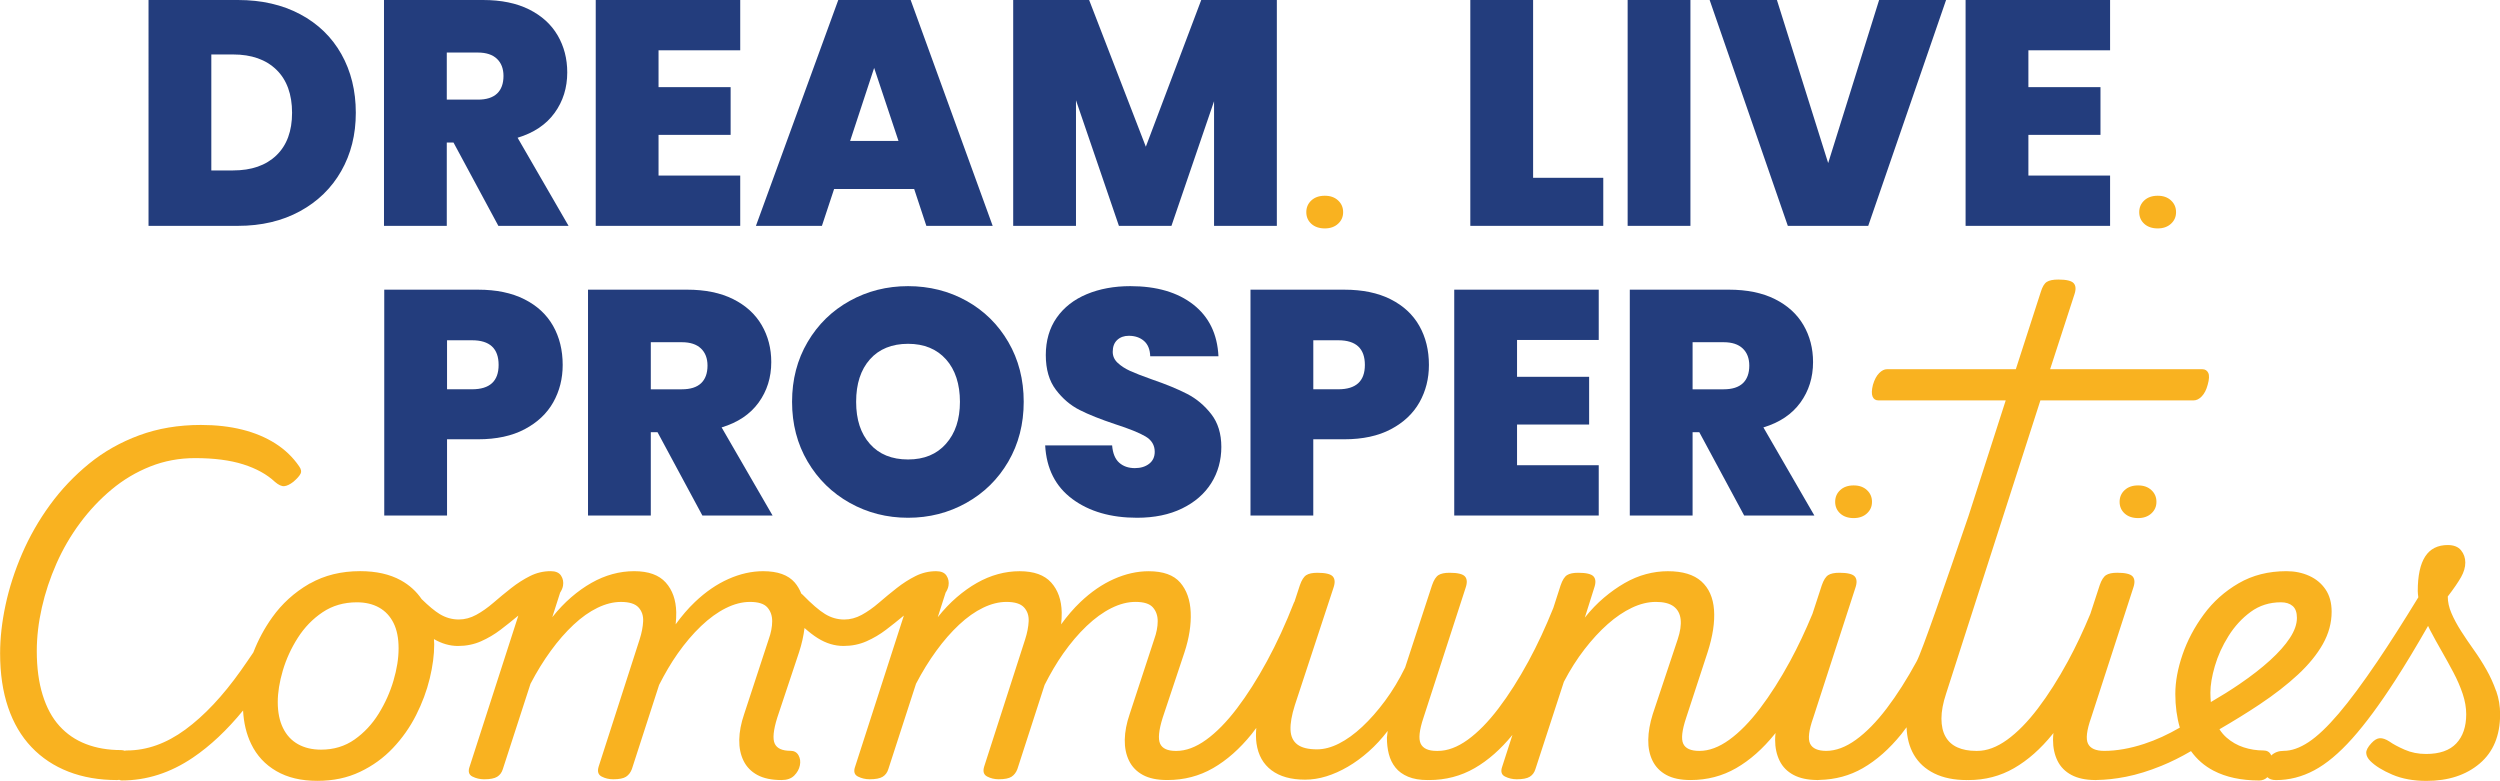
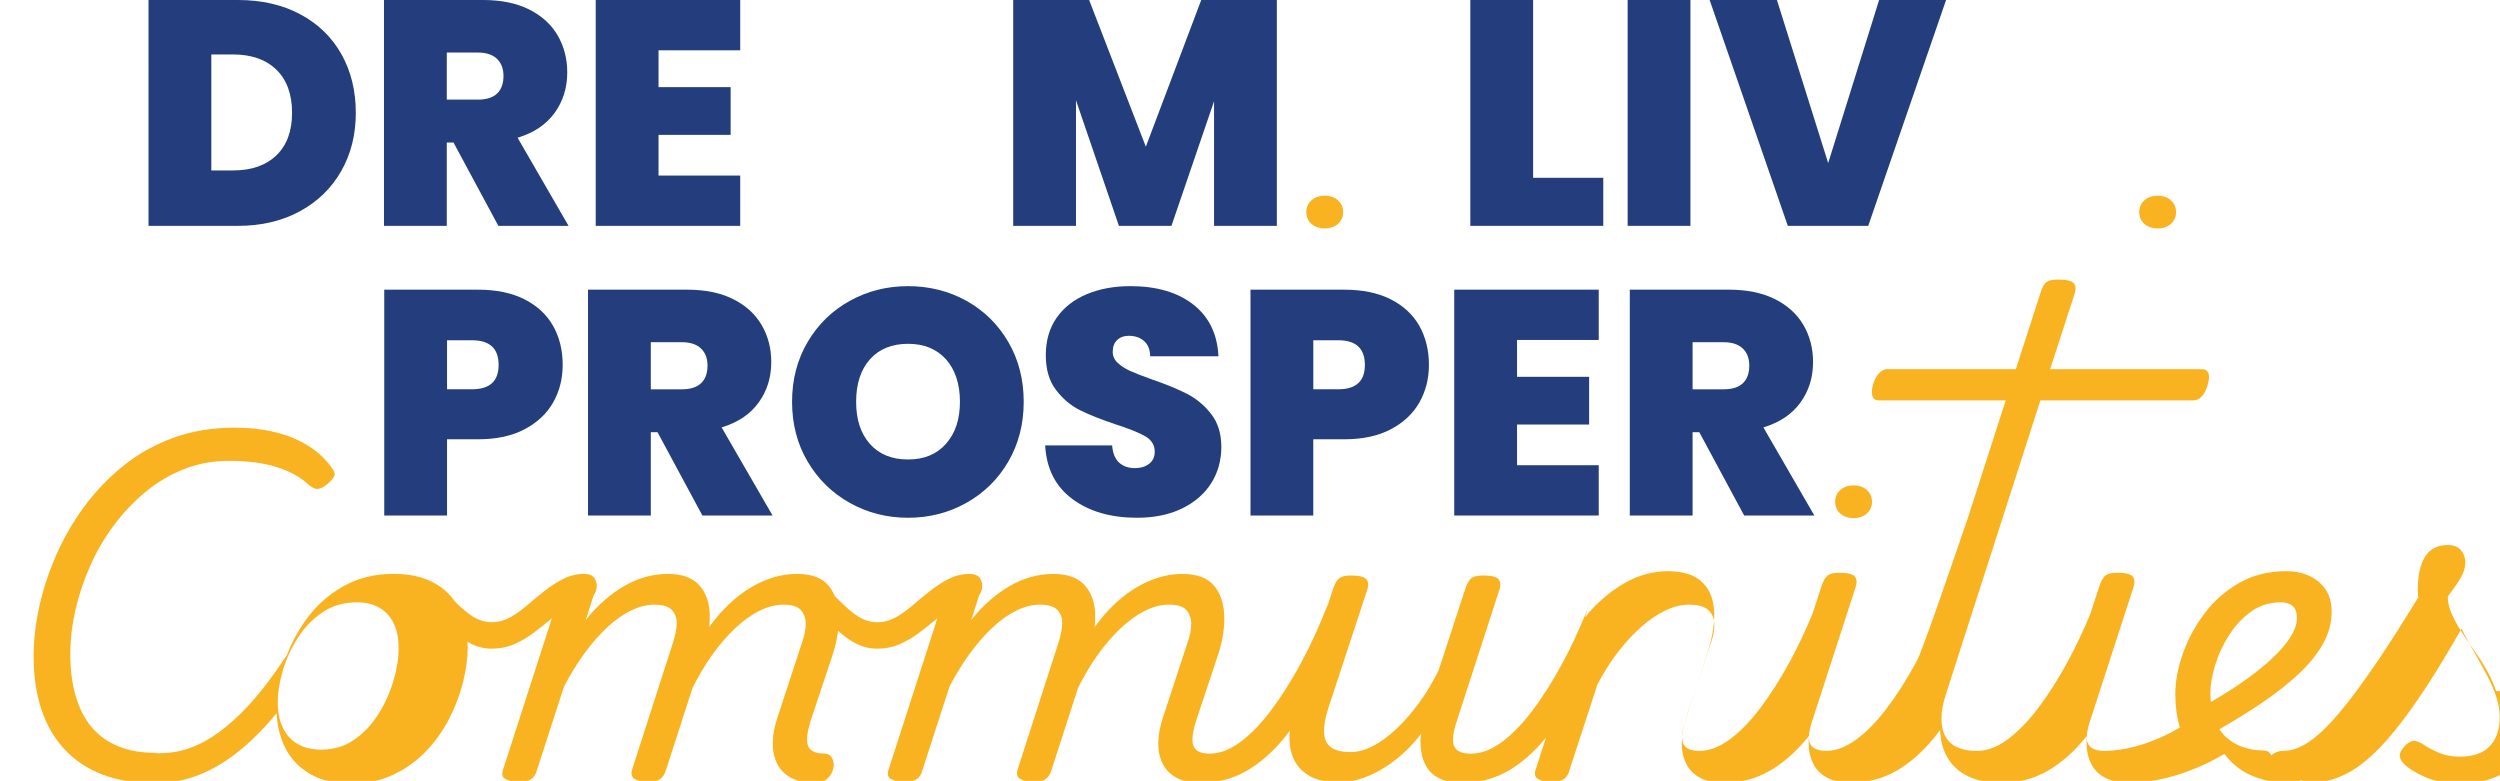
<svg xmlns="http://www.w3.org/2000/svg" id="Layer_2" viewBox="0 0 1540.91 481.28">
  <defs>
    <style>
      .cls-1 {
        fill: #f9b220;
      }

      .cls-2 {
        fill: #233d7d;
      }
    </style>
  </defs>
  <g id="Layer_1-2" data-name="Layer_1">
    <g>
      <path class="cls-2" d="M185.05,8.79c10.99,5.86,19.45,14.05,25.37,24.58,5.92,10.53,8.89,22.58,8.89,36.13s-3,25.41-8.99,35.94c-5.99,10.53-14.48,18.79-25.47,24.78-11,5.99-23.73,8.99-38.21,8.99h-55.09V0h55.09c14.61,0,27.41,2.93,38.41,8.79ZM170.34,95.77c6.45-6.19,9.68-14.94,9.68-26.26s-3.23-20.31-9.68-26.56c-6.45-6.25-15.34-9.38-26.66-9.38h-13.43v71.48h13.43c11.32,0,20.21-3.09,26.66-9.28Z" />
      <path class="cls-2" d="M307.17,139.21l-27.64-51.34h-4.15v51.34h-38.7V0h61.02c11.18,0,20.66,1.94,28.43,5.82,7.77,3.89,13.63,9.22,17.58,15.99,3.95,6.78,5.92,14.39,5.92,22.81,0,9.48-2.6,17.81-7.8,24.98-5.2,7.18-12.8,12.28-22.8,15.3l31.4,54.3h-43.24ZM275.38,61.41h19.15c5.26,0,9.21-1.25,11.85-3.75,2.63-2.5,3.95-6.12,3.95-10.86,0-4.47-1.35-8-4.05-10.56-2.7-2.57-6.62-3.85-11.75-3.85h-19.15v29.02Z" />
      <path class="cls-2" d="M405.9,31v22.71h44.43v29.42h-44.43v25.08h50.35v31h-89.06V0h89.06v31h-50.35Z" />
-       <path class="cls-2" d="M563.48,116.5h-49.37l-7.51,22.71h-40.67L516.68,0h44.62l50.55,139.21h-40.88l-7.5-22.71ZM553.8,86.88l-15.01-45.02-14.81,45.02h29.82Z" />
      <path class="cls-2" d="M787,0v139.21h-38.7V62.4l-26.26,76.81h-32.38l-26.46-77.4v77.4h-38.7V0h46.8l34.95,90.43L740.4,0h46.6Z" />
      <path class="cls-1" d="M808.28,137.96c-2.08-1.88-3.12-4.28-3.12-7.19s1.04-5.32,3.12-7.24c2.08-1.92,4.84-2.88,8.28-2.88s6.1.96,8.18,2.88c2.08,1.92,3.12,4.33,3.12,7.24s-1.04,5.22-3.12,7.14c-2.08,1.92-4.81,2.88-8.18,2.88s-6.2-.94-8.28-2.83Z" />
      <path class="cls-1" d="M1321.66,137.96c-2.08-1.88-3.12-4.28-3.12-7.19s1.04-5.32,3.12-7.24c2.08-1.92,4.84-2.88,8.28-2.88s6.1.96,8.18,2.88c2.08,1.92,3.12,4.33,3.12,7.24s-1.04,5.22-3.12,7.14c-2.08,1.92-4.81,2.88-8.18,2.88s-6.2-.94-8.28-2.83Z" />
      <path class="cls-2" d="M944.96,109.59h43.24v29.62h-81.95V0h38.7v109.59Z" />
      <path class="cls-2" d="M1041.92,0v139.21h-38.7V0h38.7Z" />
      <path class="cls-2" d="M1199.49,0l-47.98,139.21h-49.56L1053.76,0h41.47l31.59,100.51L1158.22,0h41.27Z" />
-       <path class="cls-2" d="M1250.23,31v22.71h44.43v29.42h-44.43v25.08h50.35v31h-89.06V0h89.06v31h-50.35Z" />
      <path class="cls-2" d="M341,247.95c-3.89,6.91-9.75,12.44-17.58,16.59-7.83,4.15-17.41,6.22-28.73,6.22h-19.15v47h-38.7v-139.21h57.86c11.19,0,20.7,1.97,28.53,5.92s13.72,9.41,17.67,16.39c3.95,6.98,5.92,15.01,5.92,24.09,0,8.43-1.94,16.09-5.82,23ZM307.33,224.94c0-10.14-5.46-15.21-16.39-15.21h-15.4v30.21h15.4c10.93,0,16.39-5,16.39-15.01Z" />
      <path class="cls-2" d="M432.92,317.75l-27.64-51.34h-4.15v51.34h-38.7v-139.21h61.02c11.18,0,20.66,1.94,28.43,5.82,7.77,3.89,13.63,9.22,17.58,15.99,3.95,6.78,5.92,14.39,5.92,22.81,0,9.48-2.6,17.81-7.8,24.98-5.2,7.18-12.8,12.28-22.8,15.3l31.4,54.3h-43.24ZM401.13,239.95h19.15c5.26,0,9.21-1.25,11.85-3.75,2.63-2.5,3.95-6.12,3.95-10.86,0-4.47-1.35-8-4.05-10.56-2.7-2.57-6.62-3.85-11.75-3.85h-19.15v29.02Z" />
      <path class="cls-2" d="M523.75,309.95c-10.93-6.12-19.58-14.61-25.97-25.47-6.39-10.86-9.58-23.13-9.58-36.83s3.19-25.97,9.58-36.83c6.38-10.86,15.04-19.32,25.97-25.37,10.92-6.05,22.91-9.08,35.94-9.08s25.18,3.03,36.04,9.08c10.86,6.06,19.45,14.51,25.77,25.37,6.32,10.86,9.48,23.14,9.48,36.83s-3.16,25.97-9.48,36.83c-6.32,10.86-14.94,19.35-25.87,25.47-10.93,6.12-22.91,9.18-35.94,9.18s-25.01-3.06-35.94-9.18ZM583.08,273.52c5.73-6.45,8.59-15.07,8.59-25.87s-2.86-19.78-8.59-26.16c-5.73-6.39-13.53-9.58-23.4-9.58s-17.84,3.19-23.5,9.58c-5.66,6.39-8.49,15.1-8.49,26.16s2.83,19.58,8.49,25.97c5.66,6.39,13.49,9.58,23.5,9.58s17.67-3.22,23.4-9.67Z" />
      <path class="cls-2" d="M660.98,307.58c-10.4-7.7-15.99-18.72-16.78-33.07h41.27c.39,4.87,1.84,8.42,4.34,10.66s5.73,3.36,9.68,3.36c3.56,0,6.48-.89,8.79-2.67,2.3-1.78,3.45-4.25,3.45-7.4,0-4.08-1.91-7.24-5.73-9.48-3.82-2.24-10.01-4.74-18.56-7.5-9.08-3.03-16.42-5.95-22.02-8.79-5.59-2.83-10.47-6.98-14.61-12.44-4.15-5.46-6.22-12.61-6.22-21.43s2.24-16.62,6.71-23c4.47-6.38,10.66-11.22,18.56-14.51,7.89-3.29,16.85-4.94,26.85-4.94,16.19,0,29.13,3.79,38.8,11.35,9.67,7.57,14.84,18.2,15.5,31.89h-42.06c-.13-4.21-1.42-7.37-3.85-9.48-2.44-2.11-5.56-3.16-9.38-3.16-2.9,0-5.26.86-7.11,2.57-1.85,1.71-2.77,4.15-2.77,7.31,0,2.63,1.02,4.91,3.06,6.81,2.04,1.91,4.57,3.55,7.6,4.94,3.03,1.38,7.51,3.13,13.43,5.23,8.82,3.03,16.09,6.02,21.82,8.98,5.73,2.96,10.66,7.11,14.81,12.44s6.22,12.08,6.22,20.24-2.07,15.73-6.22,22.31c-4.15,6.58-10.14,11.78-17.97,15.6-7.83,3.82-17.08,5.73-27.74,5.73-16.19,0-29.49-3.85-39.89-11.55Z" />
      <path class="cls-2" d="M874.92,247.95c-3.89,6.91-9.75,12.44-17.58,16.59-7.83,4.15-17.41,6.22-28.73,6.22h-19.15v47h-38.7v-139.21h57.86c11.19,0,20.7,1.97,28.53,5.92,7.83,3.95,13.72,9.41,17.67,16.39,3.95,6.98,5.92,15.01,5.92,24.09,0,8.43-1.94,16.09-5.82,23ZM841.26,224.94c0-10.14-5.46-15.21-16.39-15.21h-15.4v30.21h15.4c10.93,0,16.39-5,16.39-15.01Z" />
      <path class="cls-2" d="M935.05,209.54v22.71h44.43v29.42h-44.43v25.08h50.35v31h-89.06v-139.21h89.06v31h-50.35Z" />
      <path class="cls-2" d="M1075.04,317.75l-27.64-51.34h-4.15v51.34h-38.7v-139.21h61.02c11.18,0,20.66,1.94,28.43,5.82,7.77,3.89,13.63,9.22,17.58,15.99,3.95,6.78,5.92,14.39,5.92,22.81,0,9.48-2.6,17.81-7.8,24.98-5.2,7.18-12.8,12.28-22.8,15.3l31.4,54.3h-43.24ZM1043.25,239.95h19.15c5.26,0,9.21-1.25,11.85-3.75,2.63-2.5,3.95-6.12,3.95-10.86,0-4.47-1.35-8-4.05-10.56-2.7-2.57-6.62-3.85-11.75-3.85h-19.15v29.02Z" />
      <path class="cls-1" d="M1134.25,316.5c-2.08-1.88-3.12-4.28-3.12-7.19s1.04-5.32,3.12-7.24c2.08-1.92,4.84-2.88,8.28-2.88s6.1.96,8.18,2.88c2.08,1.92,3.12,4.33,3.12,7.24s-1.04,5.22-3.12,7.14c-2.08,1.92-4.81,2.88-8.18,2.88s-6.2-.94-8.28-2.83Z" />
-       <path class="cls-1" d="M1309.57,316.5c-2.08-1.88-3.12-4.28-3.12-7.19s1.04-5.32,3.12-7.24c2.08-1.92,4.84-2.88,8.28-2.88s6.1.96,8.18,2.88c2.08,1.92,3.12,4.33,3.12,7.24s-1.04,5.22-3.12,7.14c-2.08,1.92-4.81,2.88-8.18,2.88s-6.2-.94-8.28-2.83Z" />
    </g>
-     <path class="cls-1" d="M1538.51,425.9c-1.6-4.57-3.61-8.97-6.01-13.21-2.41-4.24-5.01-8.33-7.81-12.25-2.8-3.92-5.41-7.77-7.81-11.53-2.4-3.76-4.36-7.41-5.88-10.93-1.53-3.52-2.28-6.97-2.28-10.33,3.68-4.8,6.4-8.77,8.17-11.89,1.76-3.12,2.64-6.13,2.64-9.01s-.88-5.41-2.64-7.57c-1.76-2.16-4.49-3.24-8.17-3.24-6.25,0-10.9,2.37-13.94,7.09-3.04,4.73-4.56,11.81-4.56,21.26,0,1.26.19,2.57.35,3.87-9.35,15.3-17.77,28.49-25.22,39.5-9.05,13.38-17.02,24.11-23.9,32.2-6.89,8.09-13.05,13.94-18.5,17.54-5.44,3.6-10.57,5.4-15.38,5.4-3.04,0-5.56.93-7.56,2.76-.05.04-.08.09-.13.13-.05-.12-.06-.26-.11-.37-.88-1.84-2.44-2.76-4.69-2.76-4.17,0-8.21-.64-12.13-1.92-3.93-1.28-7.45-3.28-10.57-6.01-1.66-1.45-3.11-3.17-4.39-5.14,8.88-5.15,17.13-10.24,24.69-15.28,9.13-6.08,17.02-12.21,23.67-18.38,6.64-6.17,11.77-12.45,15.38-18.86,3.6-6.41,5.41-13.05,5.41-19.94,0-5.44-1.24-10.01-3.73-13.69-2.48-3.68-5.85-6.49-10.09-8.41-4.25-1.92-8.93-2.88-14.06-2.88-11.05,0-20.87,2.48-29.43,7.45-8.57,4.97-15.74,11.37-21.5,19.22-5.77,7.85-10.13,16.1-13.1,24.75-2.96,8.65-4.44,16.74-4.44,24.27s.98,14.59,2.78,20.74c-7.28,4.22-14.61,7.6-22,10.02-8.75,2.86-16.95,4.3-24.6,4.32-5.23-.02-8.56-1.49-10-4.44-1.44-2.96-.8-8.29,1.92-15.98l25.95-80.01c1.12-3.2.99-5.56-.36-7.09-1.36-1.52-4.53-2.28-9.49-2.28-3.05,0-5.33.48-6.85,1.44-1.52.96-2.85,3.04-3.96,6.25l-5.75,17.61c-4.32,10.43-8.92,20.2-13.83,29.24-6.01,11.05-12.17,20.75-18.5,29.07-6.33,8.33-12.65,14.78-18.98,19.34-6.33,4.56-12.45,6.85-18.38,6.85-.15,0-.28.03-.42.03-.1,0-.19-.03-.3-.03-4.49,0-8.33-.72-11.53-2.16-3.21-1.44-5.65-3.64-7.33-6.61-1.68-2.96-2.52-6.69-2.52-11.17s.96-9.61,2.88-15.38l58.11-180.72h94.46c1.76,0,3.44-.84,5.04-2.52,1.6-1.68,2.8-4.04,3.61-7.09.96-3.36,1.08-5.8.36-7.33-.72-1.52-1.97-2.28-3.73-2.28h-93.74l14.9-45.89c1.12-3.2,1-5.56-.36-7.09-1.36-1.52-4.53-2.28-9.49-2.28-3.21,0-5.57.48-7.09,1.44-1.52.96-2.76,3.04-3.73,6.25l-15.37,47.57h-79.43c-1.6,0-3.2.8-4.8,2.4s-2.89,4-3.84,7.21c-.81,3.21-.88,5.61-.24,7.21.64,1.6,1.84,2.4,3.61,2.4h78.47l-22.92,71.23c-13.92,40.75-28.74,83.66-31.94,89.55-6.01,11.05-12.17,20.75-18.5,29.07-6.33,8.33-12.65,14.78-18.98,19.34-6.29,4.54-12.38,6.81-18.27,6.84-5.2-.03-8.52-1.5-9.95-4.43-1.44-2.96-.8-8.29,1.92-15.98l25.95-80.01c1.12-3.2.99-5.56-.36-7.09-1.36-1.52-4.53-2.28-9.49-2.28-3.05,0-5.33.48-6.85,1.44-1.52.96-2.85,3.04-3.96,6.25l-5.75,17.61c-4.32,10.43-8.92,20.2-13.83,29.24-6.01,11.05-12.17,20.75-18.5,29.07-6.33,8.33-12.65,14.78-18.98,19.34-6.33,4.56-12.45,6.84-18.38,6.85-5.29,0-8.61-1.48-9.97-4.44-1.37-2.96-.77-8.29,1.8-15.98l13.21-40.36c3.2-9.93,4.52-18.66,3.96-26.19-.56-7.53-3.17-13.37-7.81-17.54-4.65-4.16-11.53-6.25-20.66-6.25-4.49,0-8.97.6-13.45,1.8-4.49,1.2-8.89,3.04-13.21,5.53-4.33,2.49-8.57,5.49-12.73,9.01-4.17,3.53-8.09,7.61-11.77,12.25l5.76-18.26c1.12-3.2,1-5.56-.36-7.09-1.36-1.52-4.53-2.28-9.49-2.28-3.04,0-5.32.48-6.85,1.44-1.53.96-2.85,3.04-3.96,6.25l-4.5,13.96c-4.75,11.82-9.84,22.81-15.32,32.89-6.01,11.05-12.17,20.75-18.5,29.07-6.33,8.33-12.65,14.78-18.98,19.34-6.33,4.56-12.45,6.85-18.38,6.85-.15,0-.28.03-.42.03-.1,0-.19-.03-.3-.03-5.13,0-8.41-1.48-9.85-4.44-1.44-2.96-.88-8.29,1.69-15.98l25.95-80.01c1.12-3.2,1-5.56-.36-7.09-1.36-1.52-4.53-2.28-9.49-2.28-3.05,0-5.33.48-6.85,1.44-1.52.96-2.85,3.04-3.96,6.25l-16.58,50.7c-3.69,7.53-7.81,14.38-12.37,20.54-4.57,6.17-9.25,11.5-14.06,15.98-4.81,4.49-9.57,7.93-14.3,10.33s-9.25,3.6-13.57,3.6c-5.45,0-9.49-1-12.13-3-2.64-2-4.05-5-4.21-9.01-.16-4,.72-9.05,2.64-15.13l23.79-72.32c1.12-3.2,1-5.56-.36-7.09-1.36-1.52-4.53-2.28-9.49-2.28-3.04,0-5.33.48-6.85,1.44-1.53.96-2.85,3.04-3.97,6.25l-3.33,10.16c-.07.16-.21.24-.27.41-5.13,13.14-10.69,25.23-16.7,36.28-6.01,11.05-12.17,20.75-18.5,29.07-6.33,8.33-12.65,14.78-18.98,19.34-6.33,4.56-12.45,6.85-18.38,6.85-.05,0-.09.01-.14.01-.03,0-.06-.01-.1-.01-5.13,0-8.37-1.48-9.73-4.44-1.36-2.96-.84-8.29,1.56-15.98l13.45-40.36c2.89-8.81,4.17-17.02,3.84-24.63-.32-7.61-2.48-13.73-6.48-18.38-4.01-4.64-10.49-6.97-19.46-6.97-7.05,0-14.17,1.6-21.38,4.8-7.21,3.21-14.09,7.93-20.66,14.18-4.2,3.99-8.15,8.63-11.89,13.77.25-2.52.41-5,.36-7.41-.16-7.61-2.32-13.73-6.49-18.38-4.17-4.64-10.65-6.97-19.46-6.97-4.49,0-8.93.6-13.33,1.8-4.41,1.2-8.73,3-12.98,5.41-4.24,2.4-8.41,5.37-12.49,8.89-4.09,3.53-7.97,7.61-11.65,12.25l4.84-15.14c.84-1.31,1.5-2.69,1.77-4.21.39-2.32,0-4.4-1.21-6.25-1.2-1.84-3.33-2.76-6.36-2.76-4.49,0-8.73,1-12.73,3-4,2-7.89,4.49-11.65,7.45-3.77,2.96-7.41,5.97-10.93,9.01-3.53,3.04-7.05,5.53-10.57,7.45-3.53,1.92-7.13,2.88-10.81,2.88-4.17,0-8.09-1.12-11.77-3.36s-8.33-6.25-13.94-12.01c-.22-.25-.47-.41-.73-.58-1.04-2.55-2.35-4.87-4.07-6.87-4.01-4.64-10.49-6.97-19.46-6.97-7.05,0-14.17,1.6-21.38,4.8-7.21,3.21-14.09,7.93-20.66,14.18-4.2,3.99-8.15,8.63-11.89,13.77.25-2.52.41-5,.36-7.41-.16-7.61-2.32-13.73-6.49-18.38-4.17-4.64-10.65-6.97-19.46-6.97-4.49,0-8.93.6-13.33,1.8-4.41,1.2-8.73,3-12.98,5.41s-8.41,5.37-12.49,8.89c-4.09,3.53-7.97,7.61-11.65,12.25l4.84-15.14c.84-1.31,1.5-2.69,1.77-4.21.39-2.32,0-4.4-1.21-6.25-1.2-1.84-3.33-2.76-6.36-2.76-4.49,0-8.73,1-12.73,3-4,2-7.89,4.49-11.65,7.45-3.77,2.96-7.41,5.97-10.93,9.01-3.53,3.04-7.05,5.53-10.57,7.45-3.53,1.92-7.13,2.88-10.81,2.88-4.17,0-8.09-1.12-11.77-3.36-3.04-1.85-6.76-4.96-11.1-9.2-3.26-4.77-7.51-8.65-12.81-11.58-6.81-3.76-15.18-5.65-25.1-5.65-11.7,0-21.97,2.55-30.86,7.57-.21,0-.43.1-.65.32-.03.02-.06.03-.09.04-9.05,5.29-16.58,12.13-22.58,20.54-4.88,6.83-8.73,14.06-11.65,21.63-2.39,3.52-4.88,7.19-7.7,11.17-11.13,15.7-22.54,27.83-34.24,36.4-11.69,8.57-23.7,12.85-36.04,12.85-.44,0-.87.06-1.28.18-.69-.25-1.44-.42-2.32-.42-8.01,0-15.22-1.24-21.63-3.73-6.41-2.48-11.85-6.2-16.33-11.17-4.49-4.96-7.93-11.33-10.33-19.1-2.4-7.77-3.61-16.78-3.61-27.03,0-8.65,1.04-17.58,3.12-26.79,2.08-9.21,5.08-18.26,9.01-27.15,3.93-8.89,8.77-17.22,14.54-24.99,5.76-7.77,12.25-14.66,19.46-20.66,7.21-6.01,15.14-10.73,23.79-14.17,8.65-3.44,17.86-5.17,27.63-5.17,11.69,0,21.59,1.28,29.67,3.84,8.09,2.56,14.62,6.17,19.58,10.81,2.24,1.92,4.16,2.8,5.76,2.64,1.6-.16,3.44-1.04,5.53-2.64,2.24-1.92,3.73-3.56,4.44-4.93.72-1.36.44-2.92-.84-4.69-3.84-5.6-8.73-10.29-14.66-14.06-5.93-3.76-12.73-6.61-20.42-8.53s-16.18-2.88-25.47-2.88c-13.78,0-26.43,2.12-37.96,6.37-11.53,4.25-21.87,10.09-30.99,17.54-9.13,7.45-17.14,15.9-24.03,25.35-6.89,9.45-12.61,19.46-17.18,30.03-4.56,10.57-7.97,21.1-10.21,31.59-2.25,10.49-3.37,20.46-3.37,29.91,0,12.49,1.64,23.59,4.93,33.27,3.28,9.69,8.09,17.86,14.42,24.51,6.32,6.65,13.93,11.69,22.82,15.14,8.89,3.44,18.86,5.17,29.91,5.17.5,0,.96-.06,1.41-.14.43.23.91.38,1.47.38,15.38,0,29.99-4.69,43.85-14.06,10.75-7.27,21.06-16.98,30.94-29.07.4,7.57,2.01,14.48,5,20.66,3.44,7.13,8.6,12.7,15.5,16.7,6.89,4,15.29,6.01,25.23,6.01s18.53-1.84,26.31-5.53c7.77-3.68,14.54-8.57,20.3-14.66,5.77-6.08,10.53-12.85,14.3-20.3,3.76-7.45,6.57-14.98,8.41-22.58,1.84-7.61,2.76-14.61,2.76-21.02,0-1.13-.11-2.19-.16-3.28,4.81,2.79,9.74,4.24,14.82,4.24s9.85-.96,14.18-2.88,8.33-4.28,12.01-7.09c3.68-2.8,7.21-5.61,10.57-8.41.15-.13.29-.22.44-.35l-29.99,92.97c-1.12,3.04-.56,5.12,1.68,6.25,2.24,1.12,4.65,1.68,7.21,1.68,3.68,0,6.37-.52,8.05-1.56,1.68-1.04,2.84-2.6,3.48-4.69l17.06-52.62c3.84-7.37,8.01-14.14,12.5-20.3,4.48-6.17,9.17-11.53,14.05-16.1,4.88-4.57,9.81-8.05,14.78-10.45,4.96-2.4,9.77-3.6,14.41-3.6,5.13,0,8.73,1.12,10.81,3.36,2.08,2.25,3.04,5.09,2.88,8.53-.16,3.45-.88,7.17-2.16,11.17l-25.23,78.32c-.96,3.04-.36,5.12,1.81,6.25,2.16,1.12,4.52,1.68,7.09,1.68,3.68,0,6.32-.52,7.93-1.56,1.6-1.04,2.8-2.6,3.6-4.69l16.79-51.91c3.54-6.97,7.32-13.47,11.45-19.33,4.56-6.49,9.37-12.13,14.41-16.94,5.04-4.81,10.13-8.49,15.25-11.05,5.13-2.56,10.09-3.84,14.9-3.84,5.13,0,8.69,1.12,10.69,3.36,2,2.25,3,5.09,3,8.53s-.72,7.17-2.16,11.17l-15.13,46.13c-1.92,5.61-2.92,10.85-3.01,15.74-.08,4.89.8,9.21,2.64,12.97,1.84,3.76,4.69,6.69,8.53,8.77,3.84,2.08,8.81,3.12,14.9,3.12,3.36,0,5.97-.92,7.81-2.76,1.84-1.84,3-3.92,3.48-6.25.48-2.32.2-4.4-.84-6.25-1.04-1.84-2.69-2.76-4.93-2.76-5.13,0-8.37-1.48-9.73-4.44-1.36-2.96-.84-8.29,1.56-15.98l13.45-40.36c1.7-5.18,2.77-10.14,3.36-14.91,2.9,2.58,5.62,4.67,8.17,6.26,5.13,3.21,10.41,4.8,15.86,4.8,5.12,0,9.85-.96,14.18-2.88s8.33-4.28,12.01-7.09c3.68-2.8,7.21-5.61,10.57-8.41.15-.13.29-.22.44-.35l-29.99,92.97c-1.12,3.04-.56,5.12,1.68,6.25,2.24,1.12,4.65,1.68,7.21,1.68,3.68,0,6.37-.52,8.05-1.56,1.68-1.04,2.84-2.6,3.48-4.69l17.06-52.62c3.84-7.37,8.01-14.14,12.5-20.3,4.48-6.17,9.17-11.53,14.05-16.1,4.88-4.57,9.81-8.05,14.78-10.45,4.96-2.4,9.77-3.6,14.41-3.6,5.13,0,8.73,1.12,10.81,3.36,2.08,2.25,3.04,5.09,2.88,8.53-.16,3.45-.88,7.17-2.16,11.17l-25.23,78.32c-.96,3.04-.36,5.12,1.81,6.25,2.16,1.12,4.52,1.68,7.09,1.68,3.68,0,6.32-.52,7.93-1.56,1.6-1.04,2.8-2.6,3.6-4.69l16.79-51.91c3.54-6.97,7.32-13.47,11.45-19.33,4.56-6.49,9.37-12.13,14.41-16.94,5.04-4.81,10.13-8.49,15.25-11.05,5.13-2.56,10.09-3.84,14.9-3.84,5.13,0,8.69,1.12,10.69,3.36,2,2.25,3,5.09,3,8.53s-.72,7.17-2.16,11.17l-15.13,46.13c-1.92,5.61-2.92,10.85-3.01,15.74-.08,4.89.8,9.21,2.64,12.97,1.84,3.76,4.69,6.69,8.53,8.77,3.84,2.08,8.81,3.12,14.9,3.12.05,0,.08,0,.13,0,.04,0,.07,0,.11,0,10.25,0,19.62-2.44,28.11-7.33,8.49-4.88,16.42-11.89,23.79-21.02.96-1.19,1.9-2.51,2.85-3.76-.28,3.42-.29,6.67.15,9.65,1.04,7.13,4.12,12.61,9.25,16.46,5.12,3.84,12.01,5.77,20.66,5.77,4.33,0,8.69-.68,13.1-2.04,4.4-1.36,8.81-3.32,13.21-5.89,4.4-2.56,8.69-5.68,12.85-9.37,4.17-3.68,8.09-7.93,11.77-12.73l-.48,4.08c0,3.69.39,7.09,1.2,10.21.8,3.12,2.16,5.89,4.08,8.29,1.92,2.4,4.52,4.28,7.81,5.65,3.28,1.36,7.25,2.04,11.89,2.04.18,0,.34-.03.51-.04.16,0,.28.04.45.04,10.25,0,19.62-2.44,28.11-7.33,8.32-4.78,16.08-11.63,23.32-20.49l-6.26,19.41c-1.12,3.04-.56,5.12,1.68,6.25,2.24,1.12,4.65,1.68,7.21,1.68,3.68,0,6.37-.52,8.05-1.56,1.68-1.04,2.84-2.6,3.48-4.69l17.54-53.82c3.84-7.37,8.09-14.06,12.73-20.06,4.65-6,9.41-11.17,14.3-15.5,4.88-4.32,9.85-7.69,14.9-10.09,5.04-2.4,9.97-3.6,14.78-3.6s8.44.92,10.93,2.76c2.48,1.84,3.92,4.49,4.33,7.93.39,3.45-.21,7.57-1.81,12.37l-15.38,46.13c-1.76,5.61-2.68,10.85-2.76,15.74-.08,4.89.8,9.21,2.64,12.97,1.84,3.76,4.69,6.69,8.53,8.77,3.84,2.08,8.8,3.12,14.89,3.12,0,0,0,0,0,0h0s.02,0,.02,0c10.24,0,19.6-2.45,28.08-7.33,8.49-4.88,16.42-11.89,23.79-21.02.17-.21.33-.45.5-.66-.16,1.46-.26,2.89-.26,4.27,0,4.8.92,9.09,2.76,12.85,1.84,3.76,4.72,6.69,8.65,8.77,3.8,2.01,8.55,3.03,14.23,3.1.11,0,.19.03.3.03.04,0,.07,0,.1,0,.05,0,.09,0,.14,0,.44,0,.84-.06,1.25-.09,9.66-.23,18.55-2.6,26.61-7.24,8.49-4.88,16.42-11.89,23.79-21.02,1.07-1.33,2.12-2.78,3.18-4.19.25,6.49,1.73,12.15,4.51,16.93,2.89,4.97,7.09,8.81,12.61,11.53,5.53,2.72,12.21,4.08,20.06,4.08.18,0,.34-.03.51-.04.16,0,.28.04.45.04,10.25,0,19.62-2.44,28.11-7.33,8.49-4.88,16.42-11.89,23.79-21.02.17-.21.33-.45.5-.66-.16,1.46-.26,2.89-.26,4.27,0,4.8.92,9.09,2.76,12.85,1.84,3.76,4.72,6.69,8.65,8.77,3.8,2.01,8.55,3.03,14.23,3.1.11,0,.19.03.3.03.03,0,.07,0,.11,0,.05,0,.09,0,.13,0,.3,0,.55-.05.84-.06,5.49-.08,11.42-.7,17.9-1.98,6.89-1.36,14.17-3.6,21.86-6.73,6.04-2.45,12.12-5.49,18.26-9.08,3.66,5.1,8.29,9.14,13.94,12.08,7.69,4,17.06,6.01,28.11,6.01,2.04,0,3.71-.71,5.06-2.03,1.1,1.18,2.84,1.79,5.27,1.79,8.17,0,16.02-2,23.54-6.01,7.53-4,15.34-10.53,23.43-19.58,8.08-9.05,16.94-21.02,26.55-35.92,6.26-9.7,13.01-20.9,20.22-33.53.44.89.81,1.75,1.28,2.65,2.32,4.41,4.72,8.77,7.21,13.09,2.48,4.33,4.88,8.69,7.21,13.1,2.32,4.41,4.21,8.77,5.65,13.09,1.44,4.33,2.16,8.49,2.16,12.5,0,7.69-2.04,13.69-6.13,18.02-4.08,4.33-10.3,6.49-18.62,6.49-4.8,0-9.21-.88-13.21-2.64-4-1.76-7.13-3.44-9.37-5.04-2.25-1.44-4.2-2.12-5.88-2.04-1.68.08-3.4,1.08-5.17,3-2.25,2.4-3.33,4.44-3.24,6.13.08,1.68.92,3.33,2.52,4.93,3.04,3.04,7.57,5.85,13.58,8.41,6,2.56,13.01,3.84,21.02,3.84,13.45,0,24.39-3.57,32.79-10.69,8.41-7.13,12.61-17.26,12.61-30.39,0-4.96-.8-9.73-2.4-14.3ZM242.56,419.41c-2.08,7.13-5.13,13.94-9.13,20.42-4.01,6.49-8.98,11.81-14.9,15.98-5.92,4.17-12.82,6.25-20.66,6.25-5.45,0-10.17-1.12-14.18-3.36-4-2.24-7.09-5.56-9.25-9.97-2.16-4.4-3.24-9.73-3.24-15.98,0-5.92,1.04-12.41,3.12-19.46,2.08-7.05,5.17-13.77,9.25-20.18,4.09-6.41,9.17-11.65,15.26-15.74,6.08-4.08,13.13-6.13,21.14-6.13,5.29,0,9.85,1.08,13.7,3.24s6.8,5.33,8.89,9.49c2.08,4.17,3.12,9.37,3.12,15.62s-1.04,12.7-3.12,19.82ZM1365.16,410.52c1.84-6.33,4.65-12.49,8.41-18.5,3.76-6.01,8.33-10.97,13.7-14.9,5.37-3.92,11.57-5.89,18.62-5.89,3.04,0,5.44.76,7.21,2.28,1.76,1.52,2.64,3.96,2.64,7.33,0,3.84-1.44,7.97-4.33,12.37-2.88,4.41-6.97,9.01-12.25,13.81-5.29,4.81-11.57,9.69-18.86,14.66-5.41,3.69-11.29,7.37-17.62,11.05-.17-1.84-.28-3.74-.28-5.77,0-4.64.92-10.13,2.76-16.46Z" />
+     <path class="cls-1" d="M1538.51,425.9c-1.6-4.57-3.61-8.97-6.01-13.21-2.41-4.24-5.01-8.33-7.81-12.25-2.8-3.92-5.41-7.77-7.81-11.53-2.4-3.76-4.36-7.41-5.88-10.93-1.53-3.52-2.28-6.97-2.28-10.33,3.68-4.8,6.4-8.77,8.17-11.89,1.76-3.12,2.64-6.13,2.64-9.01s-.88-5.41-2.64-7.57c-1.76-2.16-4.49-3.24-8.17-3.24-6.25,0-10.9,2.37-13.94,7.09-3.04,4.73-4.56,11.81-4.56,21.26,0,1.26.19,2.57.35,3.87-9.35,15.3-17.77,28.49-25.22,39.5-9.05,13.38-17.02,24.11-23.9,32.2-6.89,8.09-13.05,13.94-18.5,17.54-5.44,3.6-10.57,5.4-15.38,5.4-3.04,0-5.56.93-7.56,2.76-.05.04-.08.09-.13.13-.05-.12-.06-.26-.11-.37-.88-1.84-2.44-2.76-4.69-2.76-4.17,0-8.21-.64-12.13-1.92-3.93-1.28-7.45-3.28-10.57-6.01-1.66-1.45-3.11-3.17-4.39-5.14,8.88-5.15,17.13-10.24,24.69-15.28,9.13-6.08,17.02-12.21,23.67-18.38,6.64-6.17,11.77-12.45,15.38-18.86,3.6-6.41,5.41-13.05,5.41-19.94,0-5.44-1.24-10.01-3.73-13.69-2.48-3.68-5.85-6.49-10.09-8.41-4.25-1.92-8.93-2.88-14.06-2.88-11.05,0-20.87,2.48-29.43,7.45-8.57,4.97-15.74,11.37-21.5,19.22-5.77,7.85-10.13,16.1-13.1,24.75-2.96,8.65-4.44,16.74-4.44,24.27s.98,14.59,2.78,20.74c-7.28,4.22-14.61,7.6-22,10.02-8.75,2.86-16.95,4.3-24.6,4.32-5.23-.02-8.56-1.49-10-4.44-1.44-2.96-.8-8.29,1.92-15.98l25.95-80.01c1.12-3.2.99-5.56-.36-7.09-1.36-1.52-4.53-2.28-9.49-2.28-3.05,0-5.33.48-6.85,1.44-1.52.96-2.85,3.04-3.96,6.25l-5.75,17.61c-4.32,10.43-8.92,20.2-13.83,29.24-6.01,11.05-12.17,20.75-18.5,29.07-6.33,8.33-12.65,14.78-18.98,19.34-6.33,4.56-12.45,6.85-18.38,6.85-.15,0-.28.03-.42.03-.1,0-.19-.03-.3-.03-4.49,0-8.33-.72-11.53-2.16-3.21-1.44-5.65-3.64-7.33-6.61-1.68-2.96-2.52-6.69-2.52-11.17s.96-9.61,2.88-15.38l58.11-180.72h94.46c1.76,0,3.44-.84,5.04-2.52,1.6-1.68,2.8-4.04,3.61-7.09.96-3.36,1.08-5.8.36-7.33-.72-1.52-1.97-2.28-3.73-2.28h-93.74l14.9-45.89c1.12-3.2,1-5.56-.36-7.09-1.36-1.52-4.53-2.28-9.49-2.28-3.21,0-5.57.48-7.09,1.44-1.52.96-2.76,3.04-3.73,6.25l-15.37,47.57h-79.43c-1.6,0-3.2.8-4.8,2.4s-2.89,4-3.84,7.21c-.81,3.21-.88,5.61-.24,7.21.64,1.6,1.84,2.4,3.61,2.4h78.47l-22.92,71.23c-13.92,40.75-28.74,83.66-31.94,89.55-6.01,11.05-12.17,20.75-18.5,29.07-6.33,8.33-12.65,14.78-18.98,19.34-6.29,4.54-12.38,6.81-18.27,6.84-5.2-.03-8.52-1.5-9.95-4.43-1.44-2.96-.8-8.29,1.92-15.98l25.95-80.01c1.12-3.2.99-5.56-.36-7.09-1.36-1.52-4.53-2.28-9.49-2.28-3.05,0-5.33.48-6.85,1.44-1.52.96-2.85,3.04-3.96,6.25l-5.75,17.61c-4.32,10.43-8.92,20.2-13.83,29.24-6.01,11.05-12.17,20.75-18.5,29.07-6.33,8.33-12.65,14.78-18.98,19.34-6.33,4.56-12.45,6.84-18.38,6.85-5.29,0-8.61-1.48-9.97-4.44-1.37-2.96-.77-8.29,1.8-15.98l13.21-40.36c3.2-9.93,4.52-18.66,3.96-26.19-.56-7.53-3.17-13.37-7.81-17.54-4.65-4.16-11.53-6.25-20.66-6.25-4.49,0-8.97.6-13.45,1.8-4.49,1.2-8.89,3.04-13.21,5.53-4.33,2.49-8.57,5.49-12.73,9.01-4.17,3.53-8.09,7.61-11.77,12.25l5.76-18.26l-4.5,13.96c-4.75,11.82-9.84,22.81-15.32,32.89-6.01,11.05-12.17,20.75-18.5,29.07-6.33,8.33-12.65,14.78-18.98,19.34-6.33,4.56-12.45,6.85-18.38,6.85-.15,0-.28.03-.42.03-.1,0-.19-.03-.3-.03-5.13,0-8.41-1.48-9.85-4.44-1.44-2.96-.88-8.29,1.69-15.98l25.95-80.01c1.12-3.2,1-5.56-.36-7.09-1.36-1.52-4.53-2.28-9.49-2.28-3.05,0-5.33.48-6.85,1.44-1.52.96-2.85,3.04-3.96,6.25l-16.58,50.7c-3.69,7.53-7.81,14.38-12.37,20.54-4.57,6.17-9.25,11.5-14.06,15.98-4.81,4.49-9.57,7.93-14.3,10.33s-9.25,3.6-13.57,3.6c-5.45,0-9.49-1-12.13-3-2.64-2-4.05-5-4.21-9.01-.16-4,.72-9.05,2.64-15.13l23.79-72.32c1.12-3.2,1-5.56-.36-7.09-1.36-1.52-4.53-2.28-9.49-2.28-3.04,0-5.33.48-6.85,1.44-1.53.96-2.85,3.04-3.97,6.25l-3.33,10.16c-.07.16-.21.24-.27.41-5.13,13.14-10.69,25.23-16.7,36.28-6.01,11.05-12.17,20.75-18.5,29.07-6.33,8.33-12.65,14.78-18.98,19.34-6.33,4.56-12.45,6.85-18.38,6.85-.05,0-.09.01-.14.01-.03,0-.06-.01-.1-.01-5.13,0-8.37-1.48-9.73-4.44-1.36-2.96-.84-8.29,1.56-15.98l13.45-40.36c2.89-8.81,4.17-17.02,3.84-24.63-.32-7.61-2.48-13.73-6.48-18.38-4.01-4.64-10.49-6.97-19.46-6.97-7.05,0-14.17,1.6-21.38,4.8-7.21,3.21-14.09,7.93-20.66,14.18-4.2,3.99-8.15,8.63-11.89,13.77.25-2.52.41-5,.36-7.41-.16-7.61-2.32-13.73-6.49-18.38-4.17-4.64-10.65-6.97-19.46-6.97-4.49,0-8.93.6-13.33,1.8-4.41,1.2-8.73,3-12.98,5.41-4.24,2.4-8.41,5.37-12.49,8.89-4.09,3.53-7.97,7.61-11.65,12.25l4.84-15.14c.84-1.31,1.5-2.69,1.77-4.21.39-2.32,0-4.4-1.21-6.25-1.2-1.84-3.33-2.76-6.36-2.76-4.49,0-8.73,1-12.73,3-4,2-7.89,4.49-11.65,7.45-3.77,2.96-7.41,5.97-10.93,9.01-3.53,3.04-7.05,5.53-10.57,7.45-3.53,1.92-7.13,2.88-10.81,2.88-4.17,0-8.09-1.12-11.77-3.36s-8.33-6.25-13.94-12.01c-.22-.25-.47-.41-.73-.58-1.04-2.55-2.35-4.87-4.07-6.87-4.01-4.64-10.49-6.97-19.46-6.97-7.05,0-14.17,1.6-21.38,4.8-7.21,3.21-14.09,7.93-20.66,14.18-4.2,3.99-8.15,8.63-11.89,13.77.25-2.52.41-5,.36-7.41-.16-7.61-2.32-13.73-6.49-18.38-4.17-4.64-10.65-6.97-19.46-6.97-4.49,0-8.93.6-13.33,1.8-4.41,1.2-8.73,3-12.98,5.41s-8.41,5.37-12.49,8.89c-4.09,3.53-7.97,7.61-11.65,12.25l4.84-15.14c.84-1.31,1.5-2.69,1.77-4.21.39-2.32,0-4.4-1.21-6.25-1.2-1.84-3.33-2.76-6.36-2.76-4.49,0-8.73,1-12.73,3-4,2-7.89,4.49-11.65,7.45-3.77,2.96-7.41,5.97-10.93,9.01-3.53,3.04-7.05,5.53-10.57,7.45-3.53,1.92-7.13,2.88-10.81,2.88-4.17,0-8.09-1.12-11.77-3.36-3.04-1.85-6.76-4.96-11.1-9.2-3.26-4.77-7.51-8.65-12.81-11.58-6.81-3.76-15.18-5.65-25.1-5.65-11.7,0-21.97,2.55-30.86,7.57-.21,0-.43.1-.65.32-.03.02-.06.03-.09.04-9.05,5.29-16.58,12.13-22.58,20.54-4.88,6.83-8.73,14.06-11.65,21.63-2.39,3.52-4.88,7.19-7.7,11.17-11.13,15.7-22.54,27.83-34.24,36.4-11.69,8.57-23.7,12.85-36.04,12.85-.44,0-.87.06-1.28.18-.69-.25-1.44-.42-2.32-.42-8.01,0-15.22-1.24-21.63-3.73-6.41-2.48-11.85-6.2-16.33-11.17-4.49-4.96-7.93-11.33-10.33-19.1-2.4-7.77-3.61-16.78-3.61-27.03,0-8.65,1.04-17.58,3.12-26.79,2.08-9.21,5.08-18.26,9.01-27.15,3.93-8.89,8.77-17.22,14.54-24.99,5.76-7.77,12.25-14.66,19.46-20.66,7.21-6.01,15.14-10.73,23.79-14.17,8.65-3.44,17.86-5.17,27.63-5.17,11.69,0,21.59,1.28,29.67,3.84,8.09,2.56,14.62,6.17,19.58,10.81,2.24,1.92,4.16,2.8,5.76,2.64,1.6-.16,3.44-1.04,5.53-2.64,2.24-1.92,3.73-3.56,4.44-4.93.72-1.36.44-2.92-.84-4.69-3.84-5.6-8.73-10.29-14.66-14.06-5.93-3.76-12.73-6.61-20.42-8.53s-16.18-2.88-25.47-2.88c-13.78,0-26.43,2.12-37.96,6.37-11.53,4.25-21.87,10.09-30.99,17.54-9.13,7.45-17.14,15.9-24.03,25.35-6.89,9.45-12.61,19.46-17.18,30.03-4.56,10.57-7.97,21.1-10.21,31.59-2.25,10.49-3.37,20.46-3.37,29.91,0,12.49,1.64,23.59,4.93,33.27,3.28,9.69,8.09,17.86,14.42,24.51,6.32,6.65,13.93,11.69,22.82,15.14,8.89,3.44,18.86,5.17,29.91,5.17.5,0,.96-.06,1.41-.14.43.23.91.38,1.47.38,15.38,0,29.99-4.69,43.85-14.06,10.75-7.27,21.06-16.98,30.94-29.07.4,7.57,2.01,14.48,5,20.66,3.44,7.13,8.6,12.7,15.5,16.7,6.89,4,15.29,6.01,25.23,6.01s18.53-1.84,26.31-5.53c7.77-3.68,14.54-8.57,20.3-14.66,5.77-6.08,10.53-12.85,14.3-20.3,3.76-7.45,6.57-14.98,8.41-22.58,1.84-7.61,2.76-14.61,2.76-21.02,0-1.13-.11-2.19-.16-3.28,4.81,2.79,9.74,4.24,14.82,4.24s9.85-.96,14.18-2.88,8.33-4.28,12.01-7.09c3.68-2.8,7.21-5.61,10.57-8.41.15-.13.29-.22.44-.35l-29.99,92.97c-1.12,3.04-.56,5.12,1.68,6.25,2.24,1.12,4.65,1.68,7.21,1.68,3.68,0,6.37-.52,8.05-1.56,1.68-1.04,2.84-2.6,3.48-4.69l17.06-52.62c3.84-7.37,8.01-14.14,12.5-20.3,4.48-6.17,9.17-11.53,14.05-16.1,4.88-4.57,9.81-8.05,14.78-10.45,4.96-2.4,9.77-3.6,14.41-3.6,5.13,0,8.73,1.12,10.81,3.36,2.08,2.25,3.04,5.09,2.88,8.53-.16,3.45-.88,7.17-2.16,11.17l-25.23,78.32c-.96,3.04-.36,5.12,1.81,6.25,2.16,1.12,4.52,1.68,7.09,1.68,3.68,0,6.32-.52,7.93-1.56,1.6-1.04,2.8-2.6,3.6-4.69l16.79-51.91c3.54-6.97,7.32-13.47,11.45-19.33,4.56-6.49,9.37-12.13,14.41-16.94,5.04-4.81,10.13-8.49,15.25-11.05,5.13-2.56,10.09-3.84,14.9-3.84,5.13,0,8.69,1.12,10.69,3.36,2,2.25,3,5.09,3,8.53s-.72,7.17-2.16,11.17l-15.13,46.13c-1.92,5.61-2.92,10.85-3.01,15.74-.08,4.89.8,9.21,2.64,12.97,1.84,3.76,4.69,6.69,8.53,8.77,3.84,2.08,8.81,3.12,14.9,3.12,3.36,0,5.97-.92,7.81-2.76,1.84-1.84,3-3.92,3.48-6.25.48-2.32.2-4.4-.84-6.25-1.04-1.84-2.69-2.76-4.93-2.76-5.13,0-8.37-1.48-9.73-4.44-1.36-2.96-.84-8.29,1.56-15.98l13.45-40.36c1.7-5.18,2.77-10.14,3.36-14.91,2.9,2.58,5.62,4.67,8.17,6.26,5.13,3.21,10.41,4.8,15.86,4.8,5.12,0,9.85-.96,14.18-2.88s8.33-4.28,12.01-7.09c3.68-2.8,7.21-5.61,10.57-8.41.15-.13.29-.22.44-.35l-29.99,92.97c-1.12,3.04-.56,5.12,1.68,6.25,2.24,1.12,4.65,1.68,7.21,1.68,3.68,0,6.37-.52,8.05-1.56,1.68-1.04,2.84-2.6,3.48-4.69l17.06-52.62c3.84-7.37,8.01-14.14,12.5-20.3,4.48-6.17,9.17-11.53,14.05-16.1,4.88-4.57,9.81-8.05,14.78-10.45,4.96-2.4,9.77-3.6,14.41-3.6,5.13,0,8.73,1.12,10.81,3.36,2.08,2.25,3.04,5.09,2.88,8.53-.16,3.45-.88,7.17-2.16,11.17l-25.23,78.32c-.96,3.04-.36,5.12,1.81,6.25,2.16,1.12,4.52,1.68,7.09,1.68,3.68,0,6.32-.52,7.93-1.56,1.6-1.04,2.8-2.6,3.6-4.69l16.79-51.91c3.54-6.97,7.32-13.47,11.45-19.33,4.56-6.49,9.37-12.13,14.41-16.94,5.04-4.81,10.13-8.49,15.25-11.05,5.13-2.56,10.09-3.84,14.9-3.84,5.13,0,8.69,1.12,10.69,3.36,2,2.25,3,5.09,3,8.53s-.72,7.17-2.16,11.17l-15.13,46.13c-1.92,5.61-2.92,10.85-3.01,15.74-.08,4.89.8,9.21,2.64,12.97,1.84,3.76,4.69,6.69,8.53,8.77,3.84,2.08,8.81,3.12,14.9,3.12.05,0,.08,0,.13,0,.04,0,.07,0,.11,0,10.25,0,19.62-2.44,28.11-7.33,8.49-4.88,16.42-11.89,23.79-21.02.96-1.19,1.9-2.51,2.85-3.76-.28,3.42-.29,6.67.15,9.65,1.04,7.13,4.12,12.61,9.25,16.46,5.12,3.84,12.01,5.77,20.66,5.77,4.33,0,8.69-.68,13.1-2.04,4.4-1.36,8.81-3.32,13.21-5.89,4.4-2.56,8.69-5.68,12.85-9.37,4.17-3.68,8.09-7.93,11.77-12.73l-.48,4.08c0,3.69.39,7.09,1.2,10.21.8,3.12,2.16,5.89,4.08,8.29,1.92,2.4,4.52,4.28,7.81,5.65,3.28,1.36,7.25,2.04,11.89,2.04.18,0,.34-.03.51-.04.16,0,.28.04.45.04,10.25,0,19.62-2.44,28.11-7.33,8.32-4.78,16.08-11.63,23.32-20.49l-6.26,19.41c-1.12,3.04-.56,5.12,1.68,6.25,2.24,1.12,4.65,1.68,7.21,1.68,3.68,0,6.37-.52,8.05-1.56,1.68-1.04,2.84-2.6,3.48-4.69l17.54-53.82c3.84-7.37,8.09-14.06,12.73-20.06,4.65-6,9.41-11.17,14.3-15.5,4.88-4.32,9.85-7.69,14.9-10.09,5.04-2.4,9.97-3.6,14.78-3.6s8.44.92,10.93,2.76c2.48,1.84,3.92,4.49,4.33,7.93.39,3.45-.21,7.57-1.81,12.37l-15.38,46.13c-1.76,5.61-2.68,10.85-2.76,15.74-.08,4.89.8,9.21,2.64,12.97,1.84,3.76,4.69,6.69,8.53,8.77,3.84,2.08,8.8,3.12,14.89,3.12,0,0,0,0,0,0h0s.02,0,.02,0c10.24,0,19.6-2.45,28.08-7.33,8.49-4.88,16.42-11.89,23.79-21.02.17-.21.33-.45.5-.66-.16,1.46-.26,2.89-.26,4.27,0,4.8.92,9.09,2.76,12.85,1.84,3.76,4.72,6.69,8.65,8.77,3.8,2.01,8.55,3.03,14.23,3.1.11,0,.19.03.3.03.04,0,.07,0,.1,0,.05,0,.09,0,.14,0,.44,0,.84-.06,1.25-.09,9.66-.23,18.55-2.6,26.61-7.24,8.49-4.88,16.42-11.89,23.79-21.02,1.07-1.33,2.12-2.78,3.18-4.19.25,6.49,1.73,12.15,4.51,16.93,2.89,4.97,7.09,8.81,12.61,11.53,5.53,2.72,12.21,4.08,20.06,4.08.18,0,.34-.03.51-.04.16,0,.28.04.45.04,10.25,0,19.62-2.44,28.11-7.33,8.49-4.88,16.42-11.89,23.79-21.02.17-.21.33-.45.5-.66-.16,1.46-.26,2.89-.26,4.27,0,4.8.92,9.09,2.76,12.85,1.84,3.76,4.72,6.69,8.65,8.77,3.8,2.01,8.55,3.03,14.23,3.1.11,0,.19.03.3.03.03,0,.07,0,.11,0,.05,0,.09,0,.13,0,.3,0,.55-.05.84-.06,5.49-.08,11.42-.7,17.9-1.98,6.89-1.36,14.17-3.6,21.86-6.73,6.04-2.45,12.12-5.49,18.26-9.08,3.66,5.1,8.29,9.14,13.94,12.08,7.69,4,17.06,6.01,28.11,6.01,2.04,0,3.71-.71,5.06-2.03,1.1,1.18,2.84,1.79,5.27,1.79,8.17,0,16.02-2,23.54-6.01,7.53-4,15.34-10.53,23.43-19.58,8.08-9.05,16.94-21.02,26.55-35.92,6.26-9.7,13.01-20.9,20.22-33.53.44.89.81,1.75,1.28,2.65,2.32,4.41,4.72,8.77,7.21,13.09,2.48,4.33,4.88,8.69,7.21,13.1,2.32,4.41,4.21,8.77,5.65,13.09,1.44,4.33,2.16,8.49,2.16,12.5,0,7.69-2.04,13.69-6.13,18.02-4.08,4.33-10.3,6.49-18.62,6.49-4.8,0-9.21-.88-13.21-2.64-4-1.76-7.13-3.44-9.37-5.04-2.25-1.44-4.2-2.12-5.88-2.04-1.68.08-3.4,1.08-5.17,3-2.25,2.4-3.33,4.44-3.24,6.13.08,1.68.92,3.33,2.52,4.93,3.04,3.04,7.57,5.85,13.58,8.41,6,2.56,13.01,3.84,21.02,3.84,13.45,0,24.39-3.57,32.79-10.69,8.41-7.13,12.61-17.26,12.61-30.39,0-4.96-.8-9.73-2.4-14.3ZM242.56,419.41c-2.08,7.13-5.13,13.94-9.13,20.42-4.01,6.49-8.98,11.81-14.9,15.98-5.92,4.17-12.82,6.25-20.66,6.25-5.45,0-10.17-1.12-14.18-3.36-4-2.24-7.09-5.56-9.25-9.97-2.16-4.4-3.24-9.73-3.24-15.98,0-5.92,1.04-12.41,3.12-19.46,2.08-7.05,5.17-13.77,9.25-20.18,4.09-6.41,9.17-11.65,15.26-15.74,6.08-4.08,13.13-6.13,21.14-6.13,5.29,0,9.85,1.08,13.7,3.24s6.8,5.33,8.89,9.49c2.08,4.17,3.12,9.37,3.12,15.62s-1.04,12.7-3.12,19.82ZM1365.16,410.52c1.84-6.33,4.65-12.49,8.41-18.5,3.76-6.01,8.33-10.97,13.7-14.9,5.37-3.92,11.57-5.89,18.62-5.89,3.04,0,5.44.76,7.21,2.28,1.76,1.52,2.64,3.96,2.64,7.33,0,3.84-1.44,7.97-4.33,12.37-2.88,4.41-6.97,9.01-12.25,13.81-5.29,4.81-11.57,9.69-18.86,14.66-5.41,3.69-11.29,7.37-17.62,11.05-.17-1.84-.28-3.74-.28-5.77,0-4.64.92-10.13,2.76-16.46Z" />
  </g>
</svg>